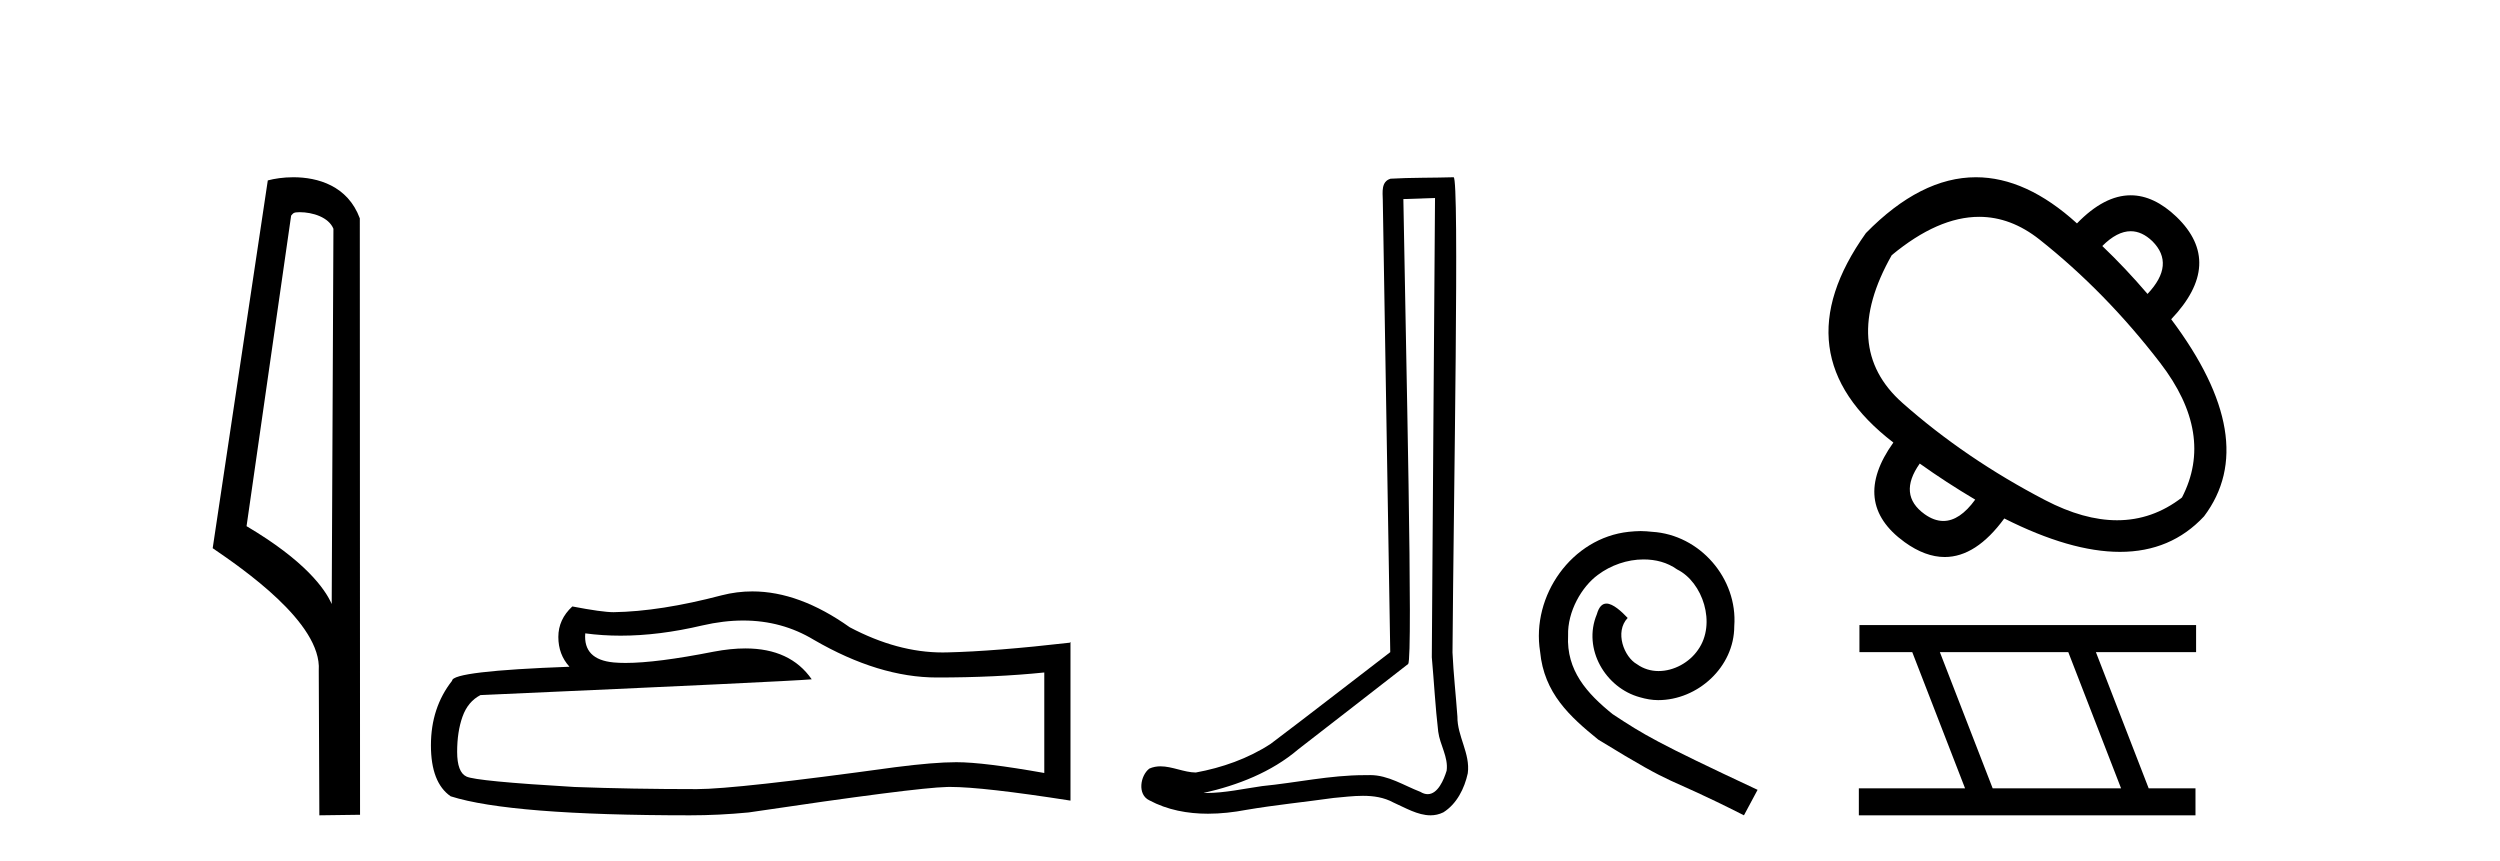
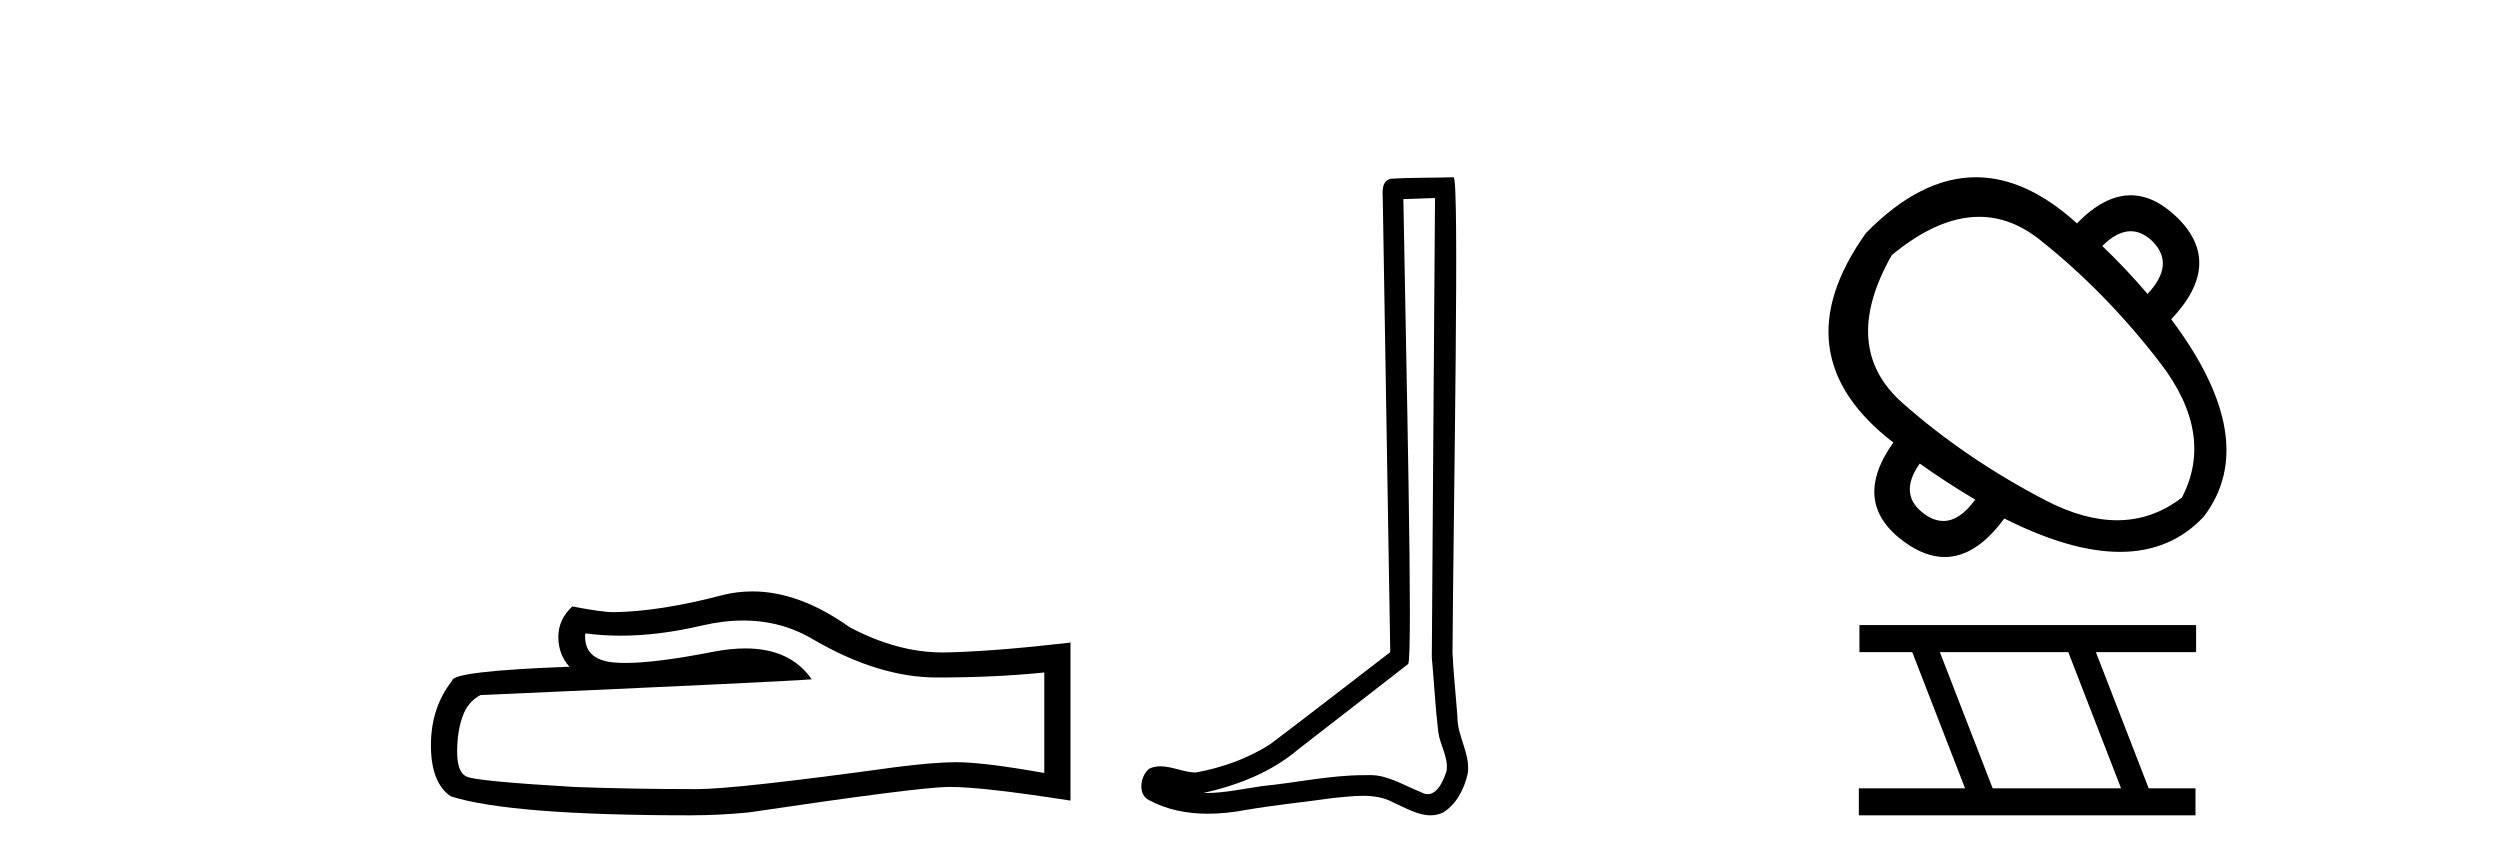
<svg xmlns="http://www.w3.org/2000/svg" width="119.0" height="41.0">
-   <path d="M 14.259 10.1 C 14.884 10.1 15.648 10.34 15.871 10.89 L 15.789 28.751 L 15.789 28.751 C 15.473 28.034 14.531 26.699 11.736 25.046 L 13.858 10.263 C 13.958 10.157 13.955 10.1 14.259 10.1 ZM 15.789 28.751 L 15.789 28.751 C 15.789 28.751 15.789 28.751 15.789 28.751 L 15.789 28.751 L 15.789 28.751 ZM 13.962 8.437 C 13.484 8.437 13.053 8.505 12.747 8.588 L 10.124 26.094 C 11.512 27.044 15.325 29.648 15.173 31.91 L 15.201 38.809 L 17.138 38.783 L 17.127 10.393 C 16.551 8.837 15.12 8.437 13.962 8.437 Z" style="fill:#000000;stroke:none" />
  <path d="M 35.377 29.537 Q 37.22 29.537 38.74 30.456 Q 41.832 32.249 44.6 32.249 Q 47.384 32.249 49.708 32.01 L 49.708 36.794 Q 46.82 36.281 45.539 36.281 L 45.505 36.281 Q 44.463 36.281 42.601 36.52 Q 35.033 37.562 33.171 37.562 Q 30.079 37.562 27.346 37.46 Q 22.665 37.186 22.204 36.964 Q 21.76 36.759 21.76 35.786 Q 21.76 34.829 22.016 34.111 Q 22.272 33.394 22.87 33.086 Q 37.493 32.437 38.638 32.335 Q 37.619 30.865 35.48 30.865 Q 34.786 30.865 33.974 31.019 Q 31.25 31.556 29.774 31.556 Q 29.463 31.556 29.208 31.532 Q 27.756 31.395 27.858 30.148 L 27.858 30.148 Q 28.674 30.258 29.543 30.258 Q 31.367 30.258 33.427 29.772 Q 34.443 29.537 35.377 29.537 ZM 35.812 28.151 Q 35.072 28.151 34.35 28.337 Q 31.429 29.106 29.208 29.14 Q 28.661 29.14 27.243 28.867 Q 26.577 29.482 26.577 30.319 Q 26.577 31.156 27.107 31.737 Q 21.52 31.942 21.52 32.403 Q 20.512 33.684 20.512 35.478 Q 20.512 37.255 21.452 37.904 Q 24.288 38.809 32.846 38.809 Q 34.213 38.809 35.631 38.673 Q 43.558 37.494 45.078 37.46 Q 45.15 37.458 45.228 37.458 Q 46.79 37.458 50.955 38.109 L 50.955 30.558 L 50.92 30.592 Q 47.35 31.002 45.095 31.054 Q 44.979 31.057 44.863 31.057 Q 42.717 31.057 40.448 29.858 Q 38.048 28.151 35.812 28.151 Z" style="fill:#000000;stroke:none" />
  <path d="M 68.307 9.424 C 68.257 16.711 68.199 23.997 68.154 31.284 C 68.26 32.464 68.321 33.649 68.459 34.826 C 68.539 35.455 68.949 36.041 68.86 36.685 C 68.726 37.12 68.44 37.802 67.958 37.802 C 67.851 37.802 67.734 37.769 67.607 37.691 C 66.826 37.391 66.081 36.894 65.22 36.894 C 65.172 36.894 65.124 36.895 65.075 36.898 C 65.033 36.898 64.99 36.897 64.948 36.897 C 63.31 36.897 61.701 37.259 60.077 37.418 C 59.189 37.544 58.304 37.747 57.404 37.747 C 57.366 37.747 57.328 37.746 57.29 37.745 C 58.915 37.378 60.52 36.757 61.8 35.665 C 63.543 34.31 65.291 32.963 67.03 31.604 C 67.266 31.314 66.917 16.507 66.8 9.476 C 67.302 9.459 67.805 9.441 68.307 9.424 ZM 69.192 8.437 C 69.192 8.437 69.192 8.437 69.191 8.437 C 68.331 8.465 67.05 8.452 66.193 8.506 C 65.734 8.639 65.814 9.152 65.821 9.52 C 65.939 16.694 66.058 23.868 66.176 31.042 C 64.274 32.496 62.389 33.973 60.477 35.412 C 59.406 36.109 58.168 36.543 56.919 36.772 C 56.36 36.766 55.796 36.477 55.239 36.477 C 55.061 36.477 54.883 36.507 54.707 36.586 C 54.278 36.915 54.13 37.817 54.704 38.093 C 55.568 38.557 56.531 38.733 57.5 38.733 C 58.111 38.733 58.726 38.663 59.32 38.55 C 60.7 38.315 62.094 38.178 63.48 37.982 C 63.936 37.942 64.409 37.881 64.876 37.881 C 65.38 37.881 65.875 37.953 66.33 38.201 C 66.878 38.444 67.482 38.809 68.092 38.809 C 68.295 38.809 68.5 38.768 68.703 38.668 C 69.341 38.27 69.71 37.528 69.866 36.81 C 69.995 35.873 69.362 35.044 69.373 34.114 C 69.3 33.096 69.185 32.08 69.139 31.061 C 69.191 23.698 69.475 8.437 69.192 8.437 Z" style="fill:#000000;stroke:none" />
-   <path d="M 78.092 25.279 C 77.904 25.279 77.716 25.297 77.528 25.314 C 74.812 25.604 72.882 28.354 73.309 31.019 C 73.497 33.001 74.727 34.111 76.076 35.205 C 80.091 37.665 78.963 36.759 83.012 38.809 L 83.661 37.596 C 78.844 35.341 78.263 34.983 76.76 33.992 C 75.53 33.001 74.556 31.908 74.641 30.251 C 74.607 29.106 75.29 27.927 76.059 27.364 C 76.674 26.902 77.46 26.629 78.229 26.629 C 78.81 26.629 79.356 26.766 79.835 27.107 C 81.047 27.705 81.714 29.687 80.825 30.934 C 80.415 31.532 79.681 31.942 78.946 31.942 C 78.587 31.942 78.229 31.839 77.921 31.617 C 77.306 31.276 76.845 30.08 77.477 29.414 C 77.187 29.106 76.777 28.73 76.469 28.73 C 76.264 28.73 76.11 28.884 76.008 29.243 C 75.325 30.883 76.418 32.745 78.058 33.189 C 78.348 33.274 78.639 33.326 78.929 33.326 C 80.808 33.326 82.551 31.754 82.551 29.807 C 82.722 27.534 80.911 25.45 78.639 25.314 C 78.468 25.297 78.28 25.279 78.092 25.279 Z" style="fill:#000000;stroke:none" />
  <path d="M 101.423 11.006 Q 101.956 11.006 102.452 11.48 Q 103.554 12.582 102.222 13.991 Q 101.171 12.761 100.069 11.71 Q 100.773 11.006 101.423 11.006 ZM 94.208 10.321 Q 95.717 10.321 97.083 11.403 Q 100.222 13.889 102.824 17.272 Q 105.426 20.655 103.862 23.68 Q 102.461 24.764 100.773 24.764 Q 99.189 24.764 97.352 23.808 Q 93.558 21.834 90.56 19.182 Q 87.561 16.529 90.047 12.146 Q 92.248 10.321 94.208 10.321 ZM 91.38 22.065 Q 92.636 22.962 94.02 23.782 Q 93.283 24.798 92.503 24.798 Q 92.064 24.798 91.611 24.474 Q 90.329 23.552 91.38 22.065 ZM 94.054 8.437 Q 91.421 8.437 88.817 11.095 Q 84.69 16.888 90.124 21.065 Q 88.073 23.936 90.662 25.807 Q 91.644 26.514 92.569 26.514 Q 94.06 26.514 95.404 24.679 Q 98.558 26.269 100.911 26.269 Q 103.338 26.269 104.913 24.577 Q 107.655 20.937 103.349 15.196 Q 105.887 12.53 103.606 10.326 Q 102.528 9.296 101.421 9.296 Q 100.161 9.296 98.864 10.634 Q 96.447 8.437 94.054 8.437 Z" style="fill:#000000;stroke:none" />
  <path d="M 98.45 31.04 L 100.963 37.524 L 94.851 37.524 L 92.337 31.04 ZM 88.509 29.754 L 88.509 31.04 L 91.023 31.04 L 93.537 37.524 L 88.481 37.524 L 88.481 38.809 L 104.505 38.809 L 104.505 37.524 L 102.277 37.524 L 99.764 31.04 L 104.534 31.04 L 104.534 29.754 Z" style="fill:#000000;stroke:none" />
</svg>